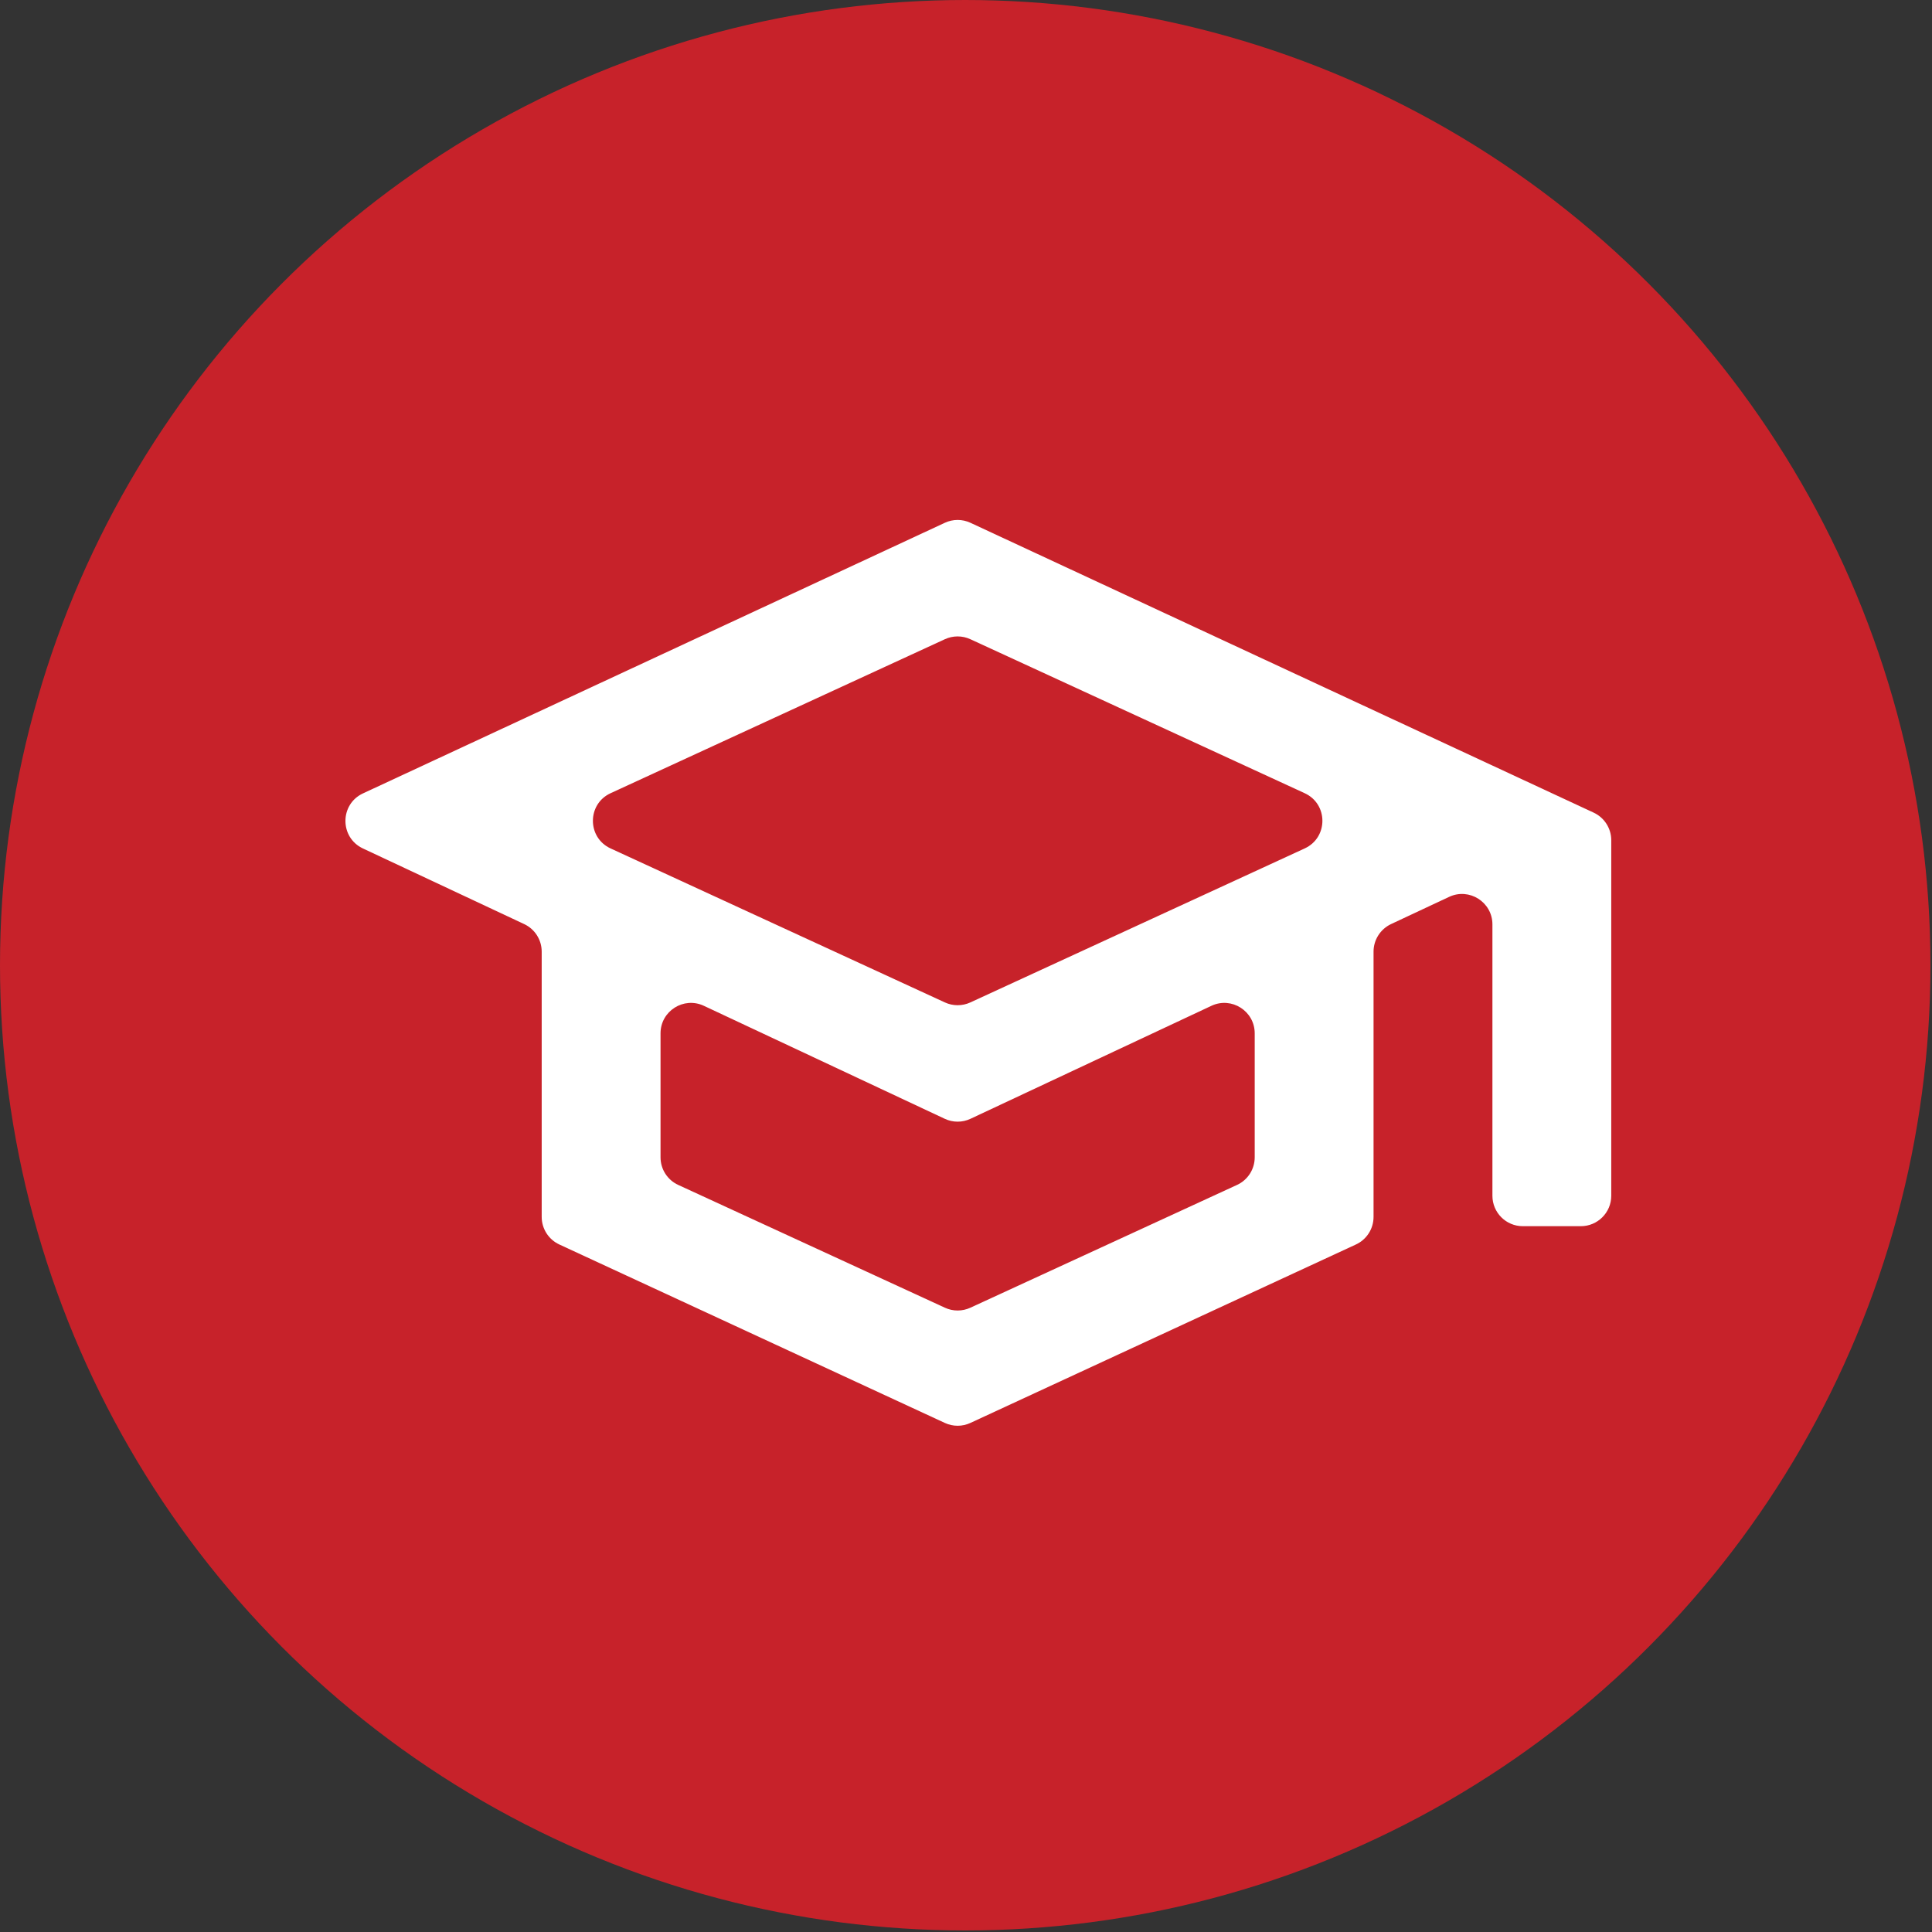
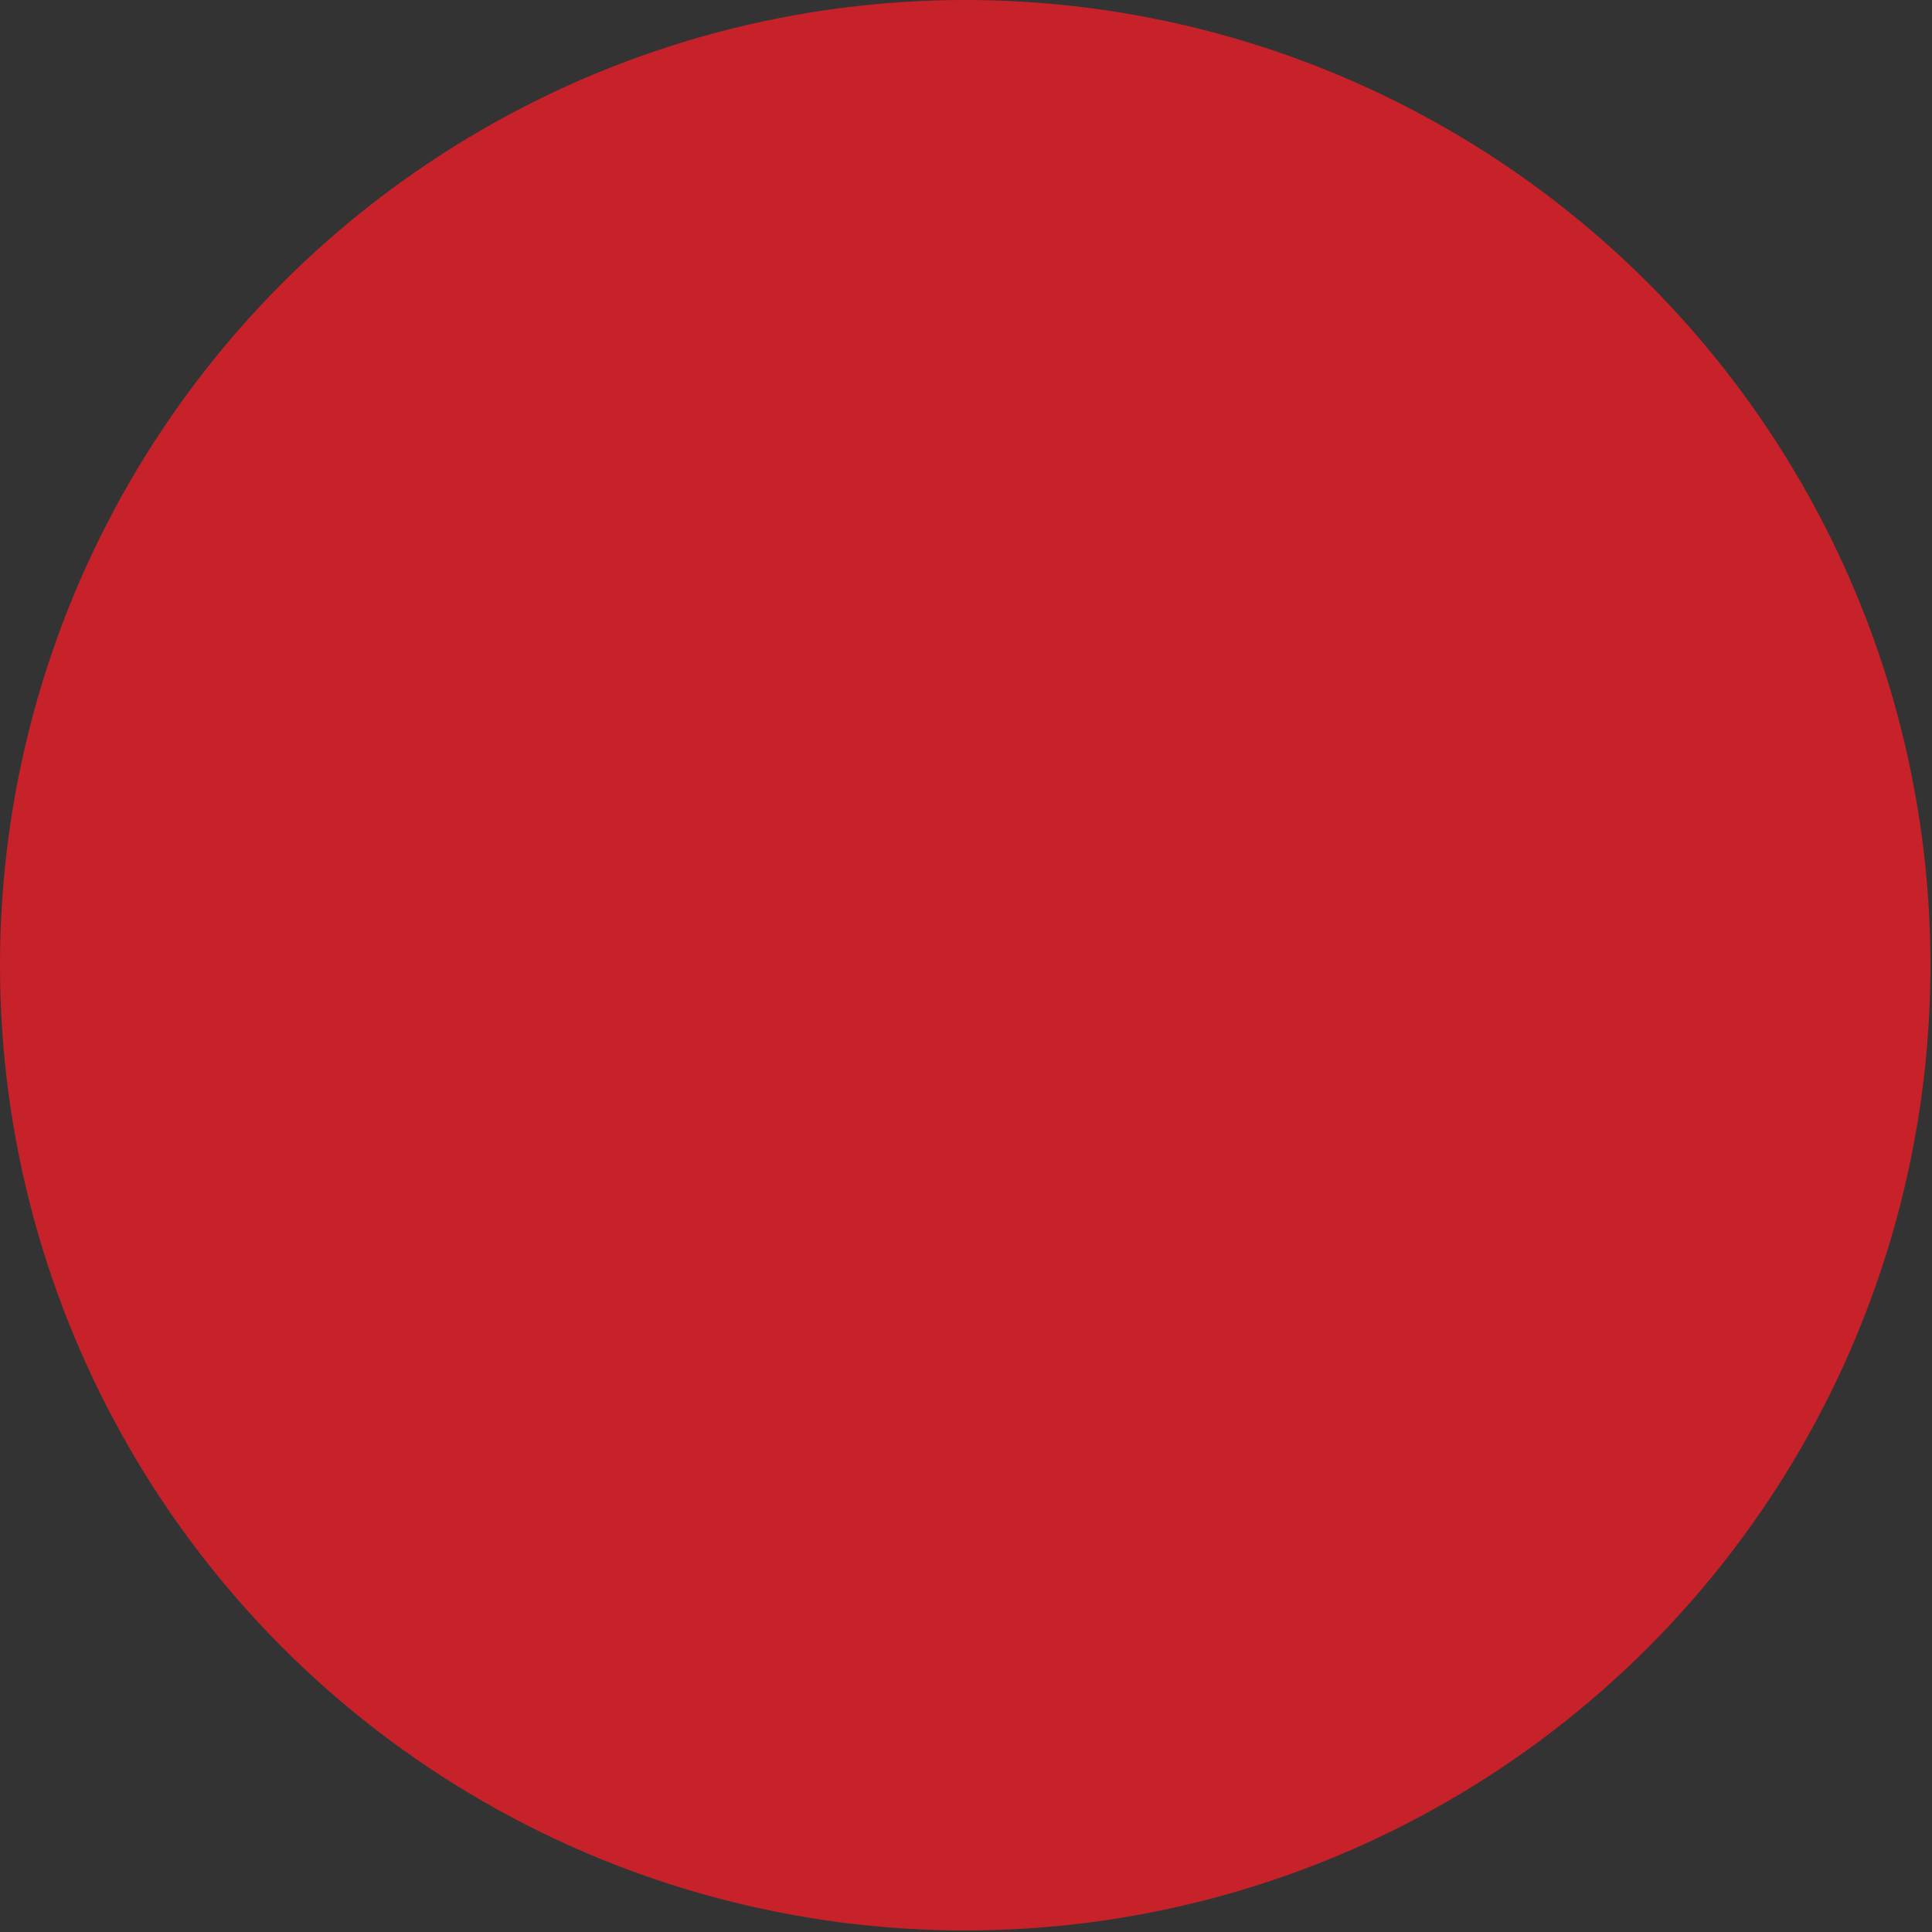
<svg xmlns="http://www.w3.org/2000/svg" width="55" height="55" viewBox="0 0 55 55" fill="none">
  <rect x="0" y="0" width="55" height="55" fill="#333333" stroke="none" />
  <circle cx="27.478" cy="27.478" r="27.478" fill="#C7222A" />
-   <path d="M27.625 40.508C27.395 40.615 27.129 40.615 26.898 40.508L15.923 35.428C15.617 35.286 15.421 34.98 15.421 34.642V27.091C15.421 26.755 15.227 26.45 14.923 26.307L10.332 24.154C9.667 23.842 9.668 22.896 10.334 22.586L26.897 14.883C27.128 14.775 27.395 14.775 27.627 14.883L45.368 23.134C45.674 23.276 45.869 23.583 45.869 23.919V34.041C45.869 34.519 45.481 34.907 45.003 34.907H43.351C42.873 34.907 42.486 34.519 42.486 34.041V26.316C42.486 25.682 41.827 25.263 41.253 25.532L39.6 26.307C39.297 26.45 39.102 26.755 39.102 27.091V34.642C39.102 34.98 38.907 35.286 38.6 35.428L27.625 40.508ZM26.899 28.537C27.129 28.643 27.394 28.643 27.624 28.537L37.142 24.153C37.814 23.844 37.814 22.89 37.142 22.581L27.624 18.197C27.394 18.091 27.129 18.091 26.899 18.197L17.382 22.581C16.711 22.89 16.711 23.844 17.382 24.153L26.899 28.537ZM26.9 37.228C27.129 37.334 27.394 37.334 27.624 37.228L35.216 33.732C35.523 33.591 35.719 33.284 35.719 32.946V29.417C35.719 28.783 35.06 28.364 34.487 28.633L27.629 31.849C27.396 31.959 27.127 31.959 26.894 31.849L20.037 28.633C19.463 28.364 18.804 28.783 18.804 29.417V32.946C18.804 33.284 19 33.591 19.307 33.732L26.9 37.228Z" fill="white" />
</svg>